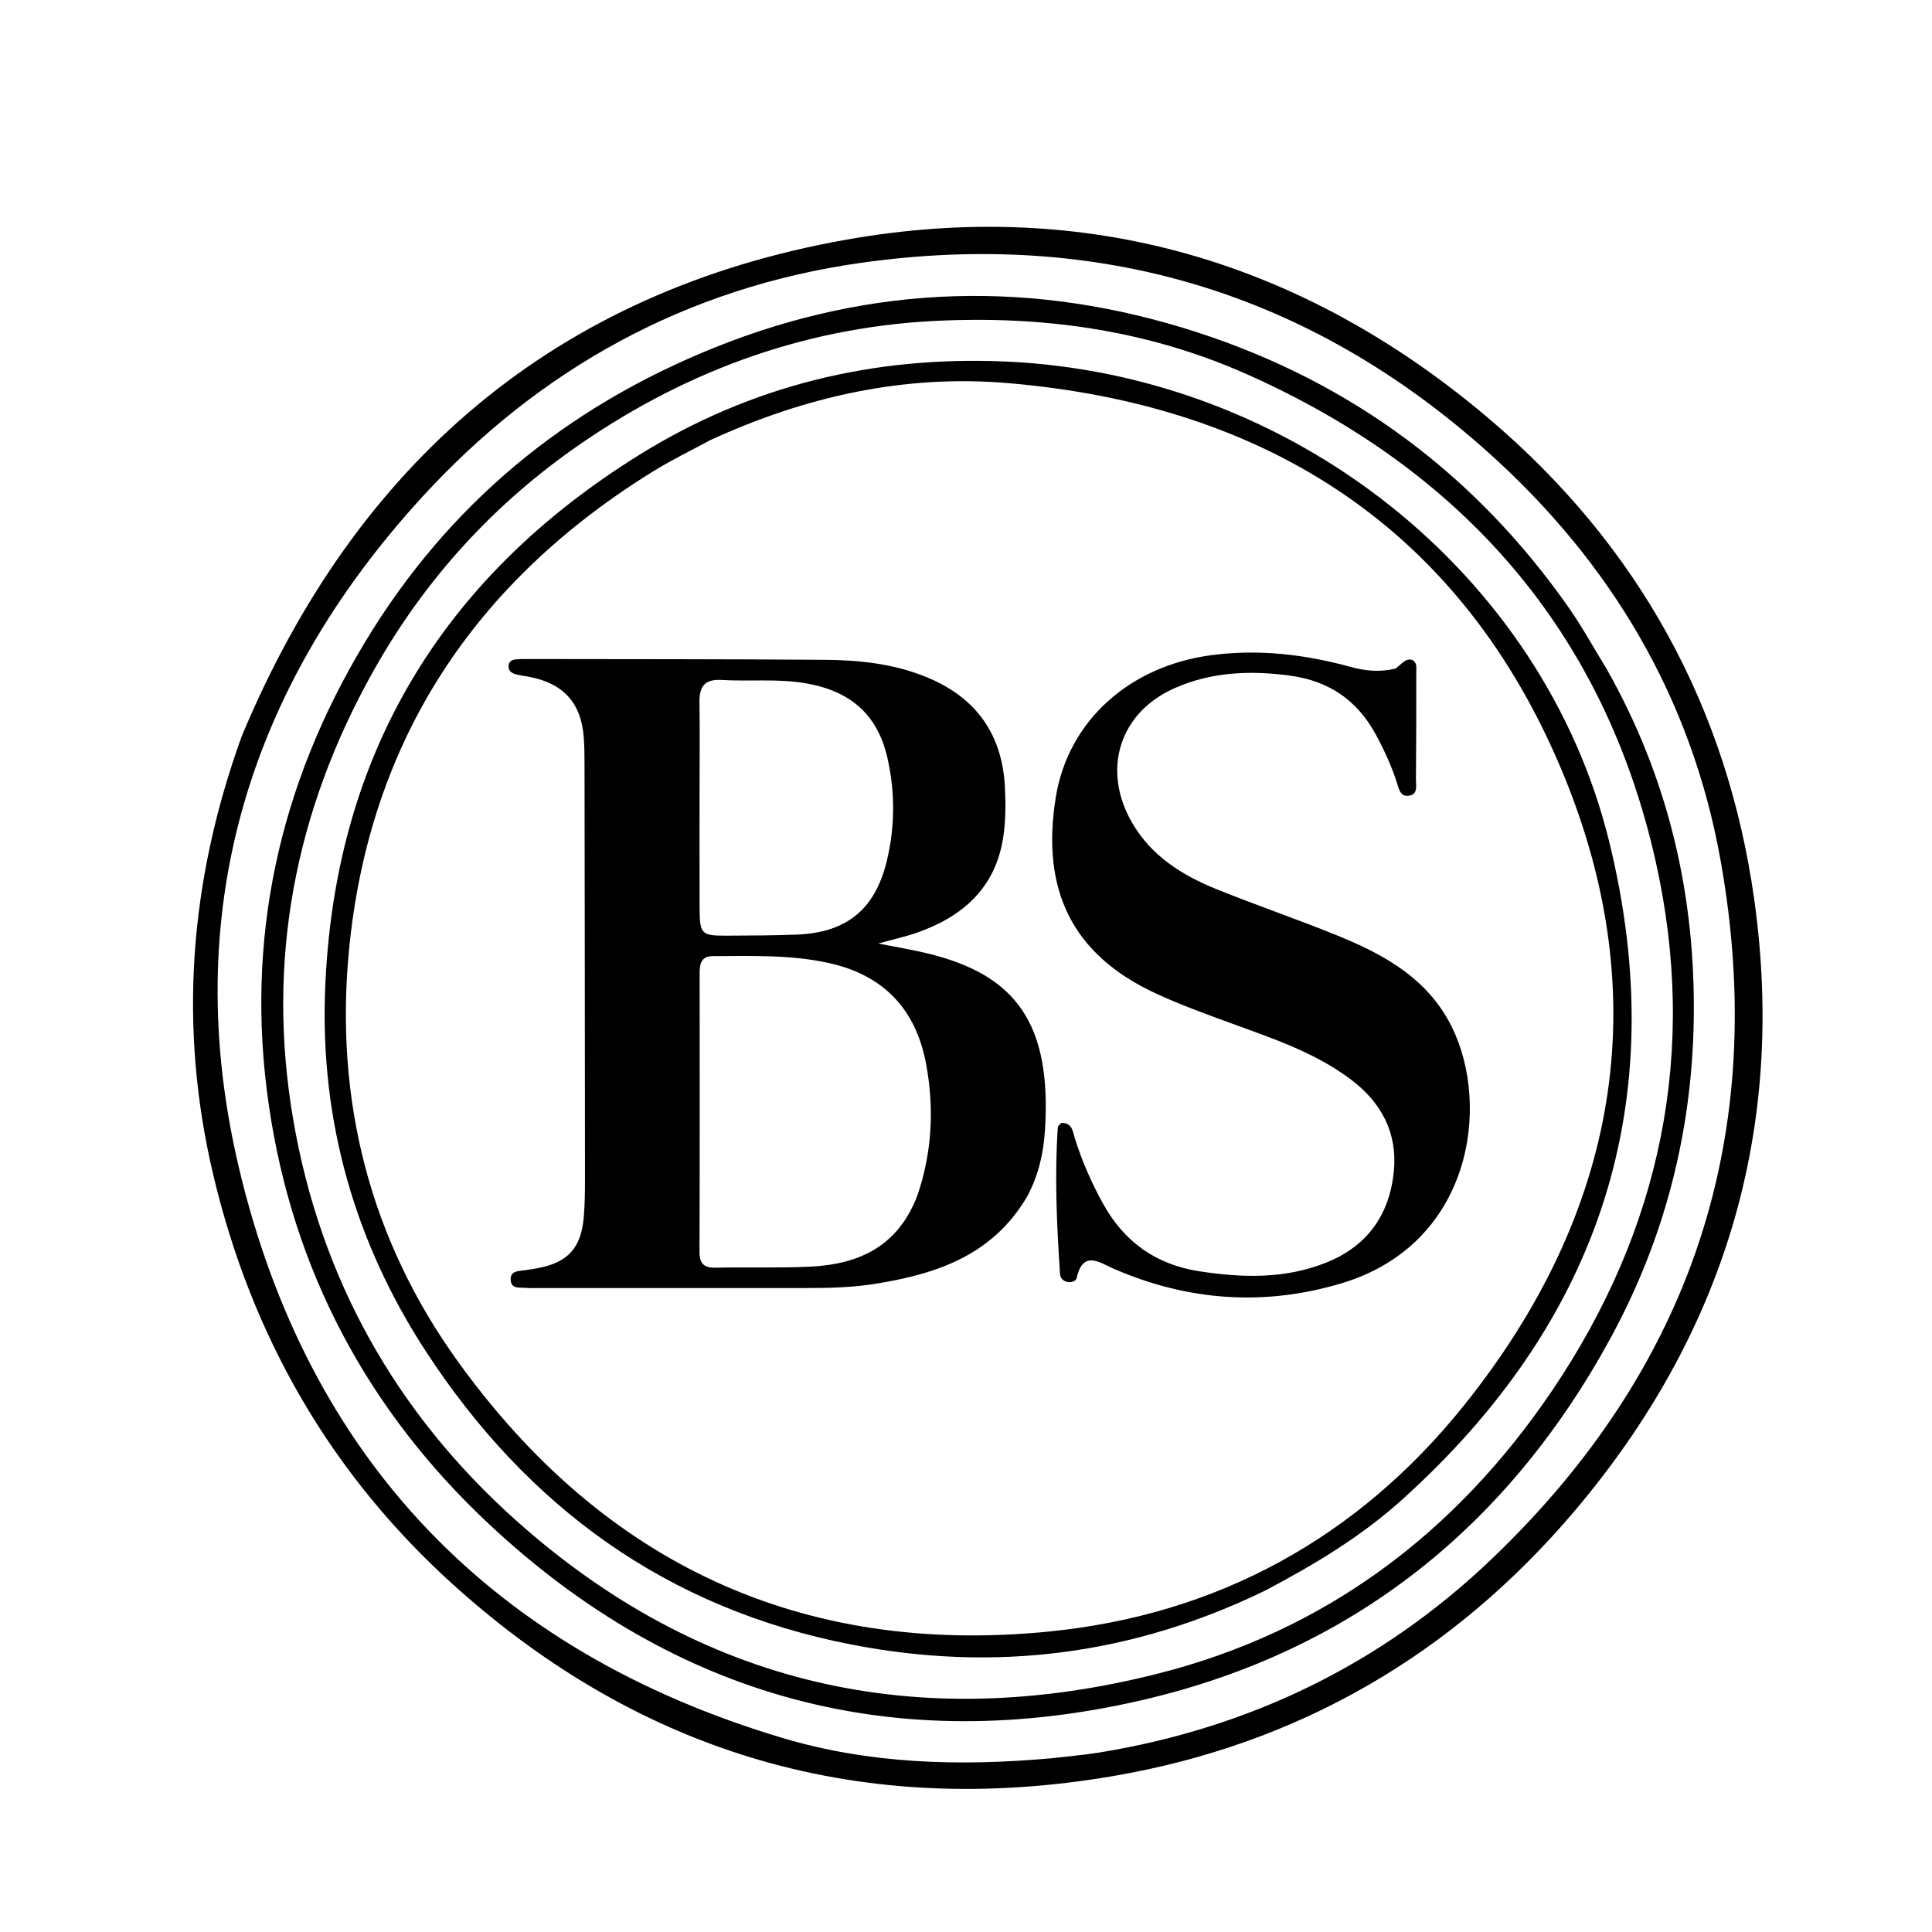
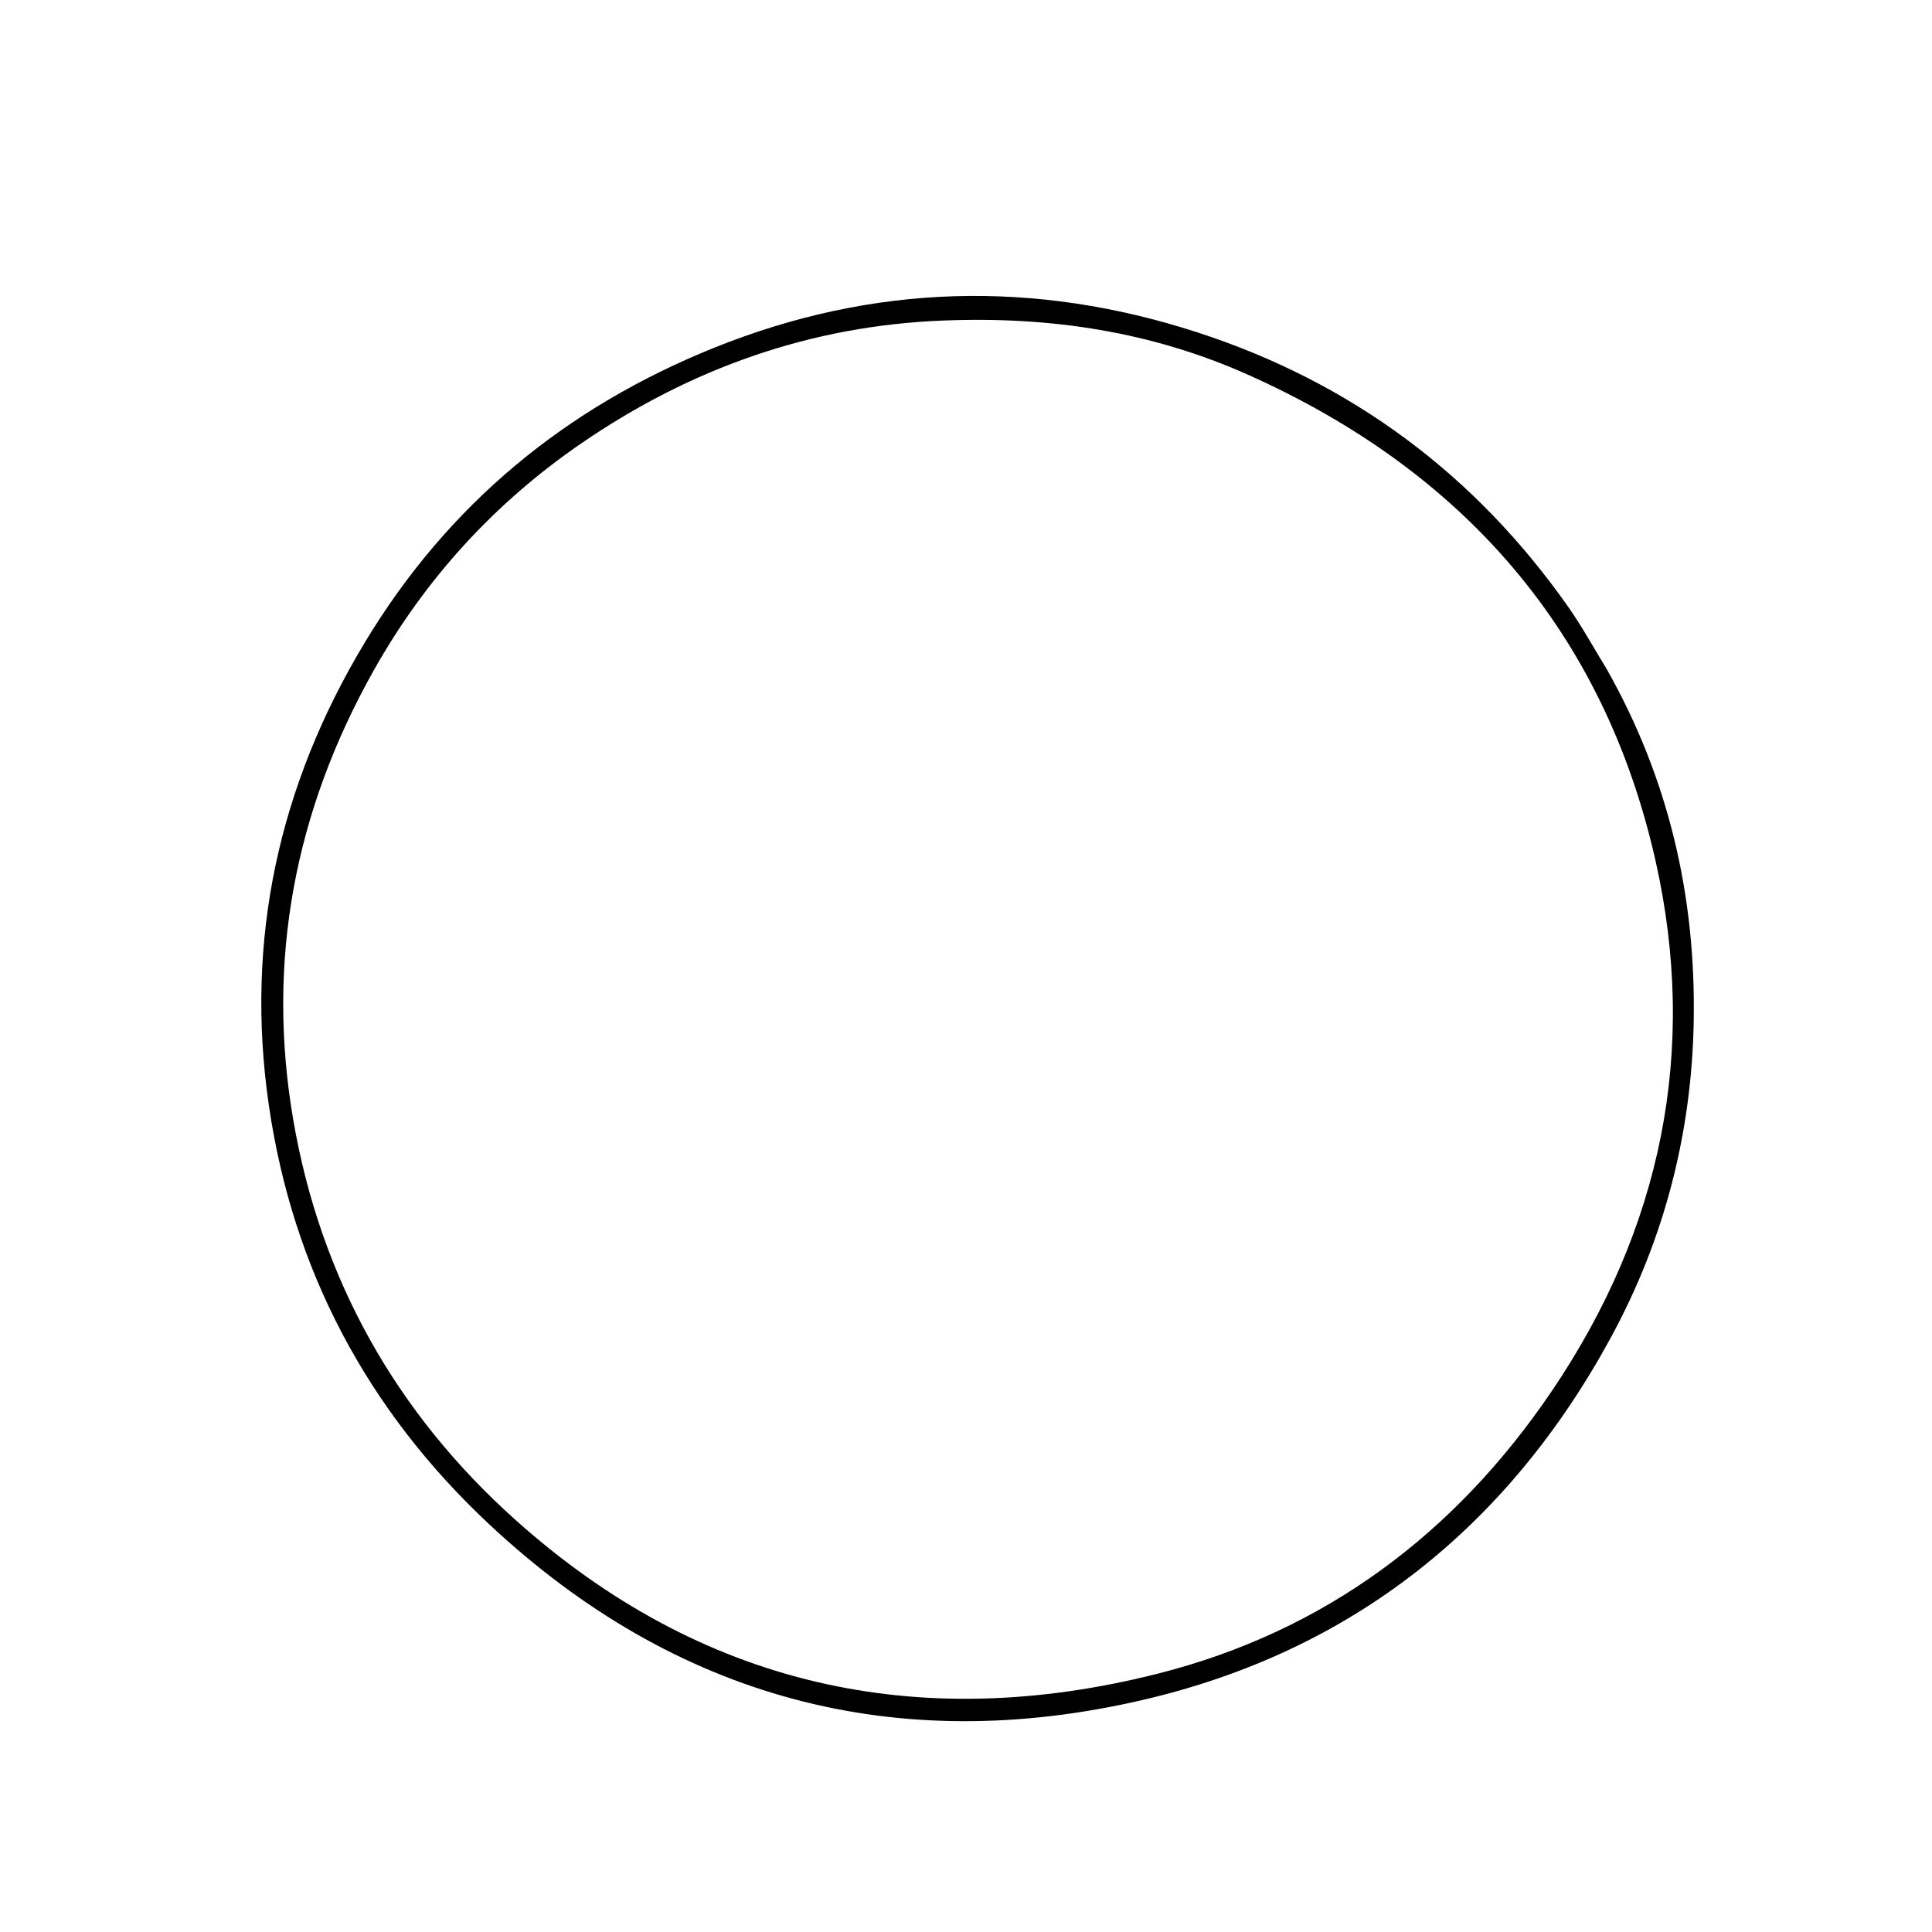
<svg xmlns="http://www.w3.org/2000/svg" version="1.1" id="Layer_1" viewBox="256 256 512 512" xml:space="preserve">
-   <path fill="#000000" opacity="1" stroke="none" d=" M320.037,451.165   C350.298,378.605 403.293,333.125 480.409,319.493   C543.885,308.272 601.37,325.145 650.689,367.031   C690.107,400.507 713.759,443.319 720.91,494.515   C729.427,555.487 712.897,609.707 673.189,656.534   C640.998,694.497 600.005,718.306 550.947,726.684   C484.982,737.95 426.456,721.201 376.547,676.351   C343.76,646.888 322.681,610.263 312.522,567.372   C303.198,528.011 306.216,489.427 320.037,451.165  M534.63,721.96   C538.927,721.451 543.251,721.108 547.516,720.408   C587.274,713.881 622.127,697.005 651.225,669.233   C704.398,618.483 724.903,556.482 711.989,484.097   C704.293,440.964 682.917,405.027 650.355,375.853   C602.767,333.218 546.876,316.753 483.98,325.682   C438.016,332.207 399.113,353.569 367.79,387.81   C321.377,438.548 303.516,498.427 319.27,565.264   C337.542,642.785 386.623,693.685 463.408,716.591   C486.306,723.421 509.981,724.168 534.63,721.96  z" />
  <path fill="#000000" opacity="1" stroke="none" d=" M681.776,433.281   C698.281,462.443 705.424,493.64 704.854,526.551   C704.341,556.152 697.131,584.223 682.969,610.321   C655.726,660.523 614.396,693.574 558.933,706.484   C493.51,721.712 435.031,706.137 385.681,659.989   C353.47,629.867 333.617,592.682 327.249,548.931   C320.873,505.127 329.833,464.214 352.661,426.288   C374.681,389.706 405.897,364.003 445.301,348.141   C487.444,331.177 530.277,330.083 573.375,344.098   C614.154,357.359 646.932,381.719 671.599,416.832   C675.229,421.999 678.275,427.575 681.776,433.281  M506.238,340.935   C470.964,342.246 439.027,353.616 410.091,373.467   C387.074,389.257 368.656,409.409 354.96,433.811   C334.068,471.034 326.491,510.787 333.728,552.848   C340.953,594.833 360.888,630.373 392.542,658.737   C441.771,702.853 499.335,715.59 562.8,699.545   C606.98,688.375 641.6,662.507 667.233,624.661   C696.348,581.674 706.039,534.362 694.74,484.135   C681.027,423.178 643.483,380.598 586.57,355.237   C561.362,344.004 534.689,339.82 506.238,340.935  z" />
-   <path fill="#000000" opacity="1" stroke="none" d=" M591.382,677.47   C556.152,694.63 519.613,699.223 481.591,691.812   C432.76,682.295 395.788,655.43 368.848,614.105   C349.982,585.165 340.931,553.139 342.139,518.875   C344.331,456.758 372.755,409.245 425.481,376.506   C455.049,358.145 487.526,350.31 522.277,351.798   C598.362,355.054 664.982,407.956 682.443,479.004   C699.349,547.792 680.071,606.211 627.419,653.563   C616.696,663.207 604.413,670.588 591.382,677.47  M444.14,372.684   C439.167,375.383 434.051,377.851 429.243,380.819   C381.842,410.079 353.872,452.079 348.491,507.752   C344.659,547.401 353.946,584.368 377.418,616.913   C415.879,670.242 468.198,694.847 533.76,688.398   C578.541,683.994 615.802,663.586 643.997,628.414   C684.639,577.717 695.078,520.807 670.114,460.703   C643.356,396.282 591.835,363.324 523.01,357.516   C495.857,355.225 469.659,360.947 444.14,372.684  z" />
-   <path fill="#000000" opacity="1" stroke="none" d=" M528.241,573.023   C519.086,588.697 504.171,593.625 487.922,596.23   C481.812,597.21 475.658,597.348 469.49,597.346   C445.664,597.34 421.838,597.347 398.012,597.347   C397.179,597.347 396.34,597.392 395.514,597.308   C393.801,597.133 391.386,597.763 391.331,595.043   C391.286,592.78 393.399,592.858 395.033,592.629   C396.187,592.467 397.341,592.296 398.486,592.082   C406.45,590.594 409.999,586.755 410.702,578.601   C410.987,575.287 411.029,571.943 411.027,568.613   C411.007,532.125 410.959,495.636 410.906,459.147   C410.903,456.649 410.893,454.144 410.723,451.653   C410.084,442.313 405.373,437.082 396.13,435.341   C394.986,435.126 393.82,434.997 392.7,434.694   C391.485,434.366 390.552,433.638 390.812,432.204   C391.03,430.996 392.048,430.762 393.092,430.707   C393.923,430.663 394.757,430.646 395.589,430.648   C421.914,430.698 448.24,430.657 474.564,430.857   C483.741,430.927 492.85,431.891 501.498,435.425   C514.53,440.75 521.556,450.414 522.305,464.443   C522.543,468.913 522.535,473.488 521.863,477.897   C519.833,491.218 511.214,498.89 499.047,503.155   C495.978,504.231 492.775,504.925 488.747,506.04   C493.633,507.011 497.654,507.671 501.608,508.617   C525.194,514.259 534.688,527.181 532.937,555.401   C532.566,561.374 531.303,567.289 528.241,573.023  M499.188,572.616   C502.997,561.346 503.591,549.877 501.471,538.198   C498.801,523.489 490.182,514.412 475.662,511.211   C465.532,508.977 455.17,509.344 444.864,509.381   C441.877,509.392 441.413,511.426 441.413,513.796   C441.416,538.415 441.461,563.035 441.375,587.655   C441.364,590.923 442.555,592.03 445.765,591.953   C454.079,591.753 462.412,592.086 470.711,591.677   C483.549,591.045 494.033,586.404 499.188,572.616  M441.386,467.5   C441.388,477.163 441.366,486.826 441.4,496.488   C441.425,503.577 441.814,503.99 448.619,503.96   C454.782,503.932 460.95,503.916 467.107,503.681   C480.305,503.177 487.86,497.057 490.977,484.3   C493.184,475.269 493.242,466.125 491.23,457.073   C488.658,445.5 481.542,439.204 469.702,437.108   C462.24,435.786 454.738,436.644 447.274,436.195   C442.85,435.929 441.308,437.83 441.367,442.011   C441.483,450.172 441.393,458.337 441.386,467.5  z" />
-   <path fill="#000000" opacity="1" stroke="none" d=" M625.729,433.21   C627.409,432.179 628.269,430.363 630.256,430.876   C631.587,431.633 631.325,432.901 631.326,434.014   C631.329,443.514 631.332,453.014 631.24,462.513   C631.223,464.193 631.887,466.6 629.225,466.889   C627.07,467.122 626.709,465.032 626.217,463.491   C624.791,459.027 622.85,454.805 620.62,450.691   C615.657,441.536 608.188,436.424 597.722,435.027   C587.232,433.627 577.049,434.067 567.354,438.334   C552.548,444.851 547.894,460.132 556.084,474.144   C561.24,482.966 569.396,488.013 578.489,491.682   C588.988,495.918 599.717,499.585 610.207,503.841   C622.727,508.921 634.376,515.256 640.75,528.154   C651.138,549.175 645.935,585.683 611.654,596.044   C591.17,602.235 570.865,600.801 551.132,592.225   C547.451,590.625 543.029,587.18 541.339,594.621   C541.119,595.589 539.895,595.957 538.807,595.715   C537.724,595.474 536.995,594.716 536.923,593.65   C536.055,580.691 535.451,567.726 536.332,554.742   C536.358,554.346 536.916,553.986 537.232,553.603   C540.152,553.447 540.283,555.872 540.828,557.61   C542.731,563.675 545.237,569.425 548.327,575.001   C553.988,585.218 562.442,591.165 573.925,592.917   C585.247,594.645 596.472,594.976 607.388,590.634   C618.429,586.243 624.3,577.808 625.392,566.306   C626.344,556.266 622.139,548.216 614.059,542.125   C604.437,534.872 593.193,531.173 582.082,527.111   C575.359,524.653 568.6,522.205 562.12,519.187   C540.293,509.02 531.782,492 535.802,467.243   C539.089,447.001 555.353,432.498 576.999,429.63   C589.685,427.949 601.905,429.437 614.051,432.767   C617.819,433.8 621.558,434.179 625.729,433.21  z" />
</svg>